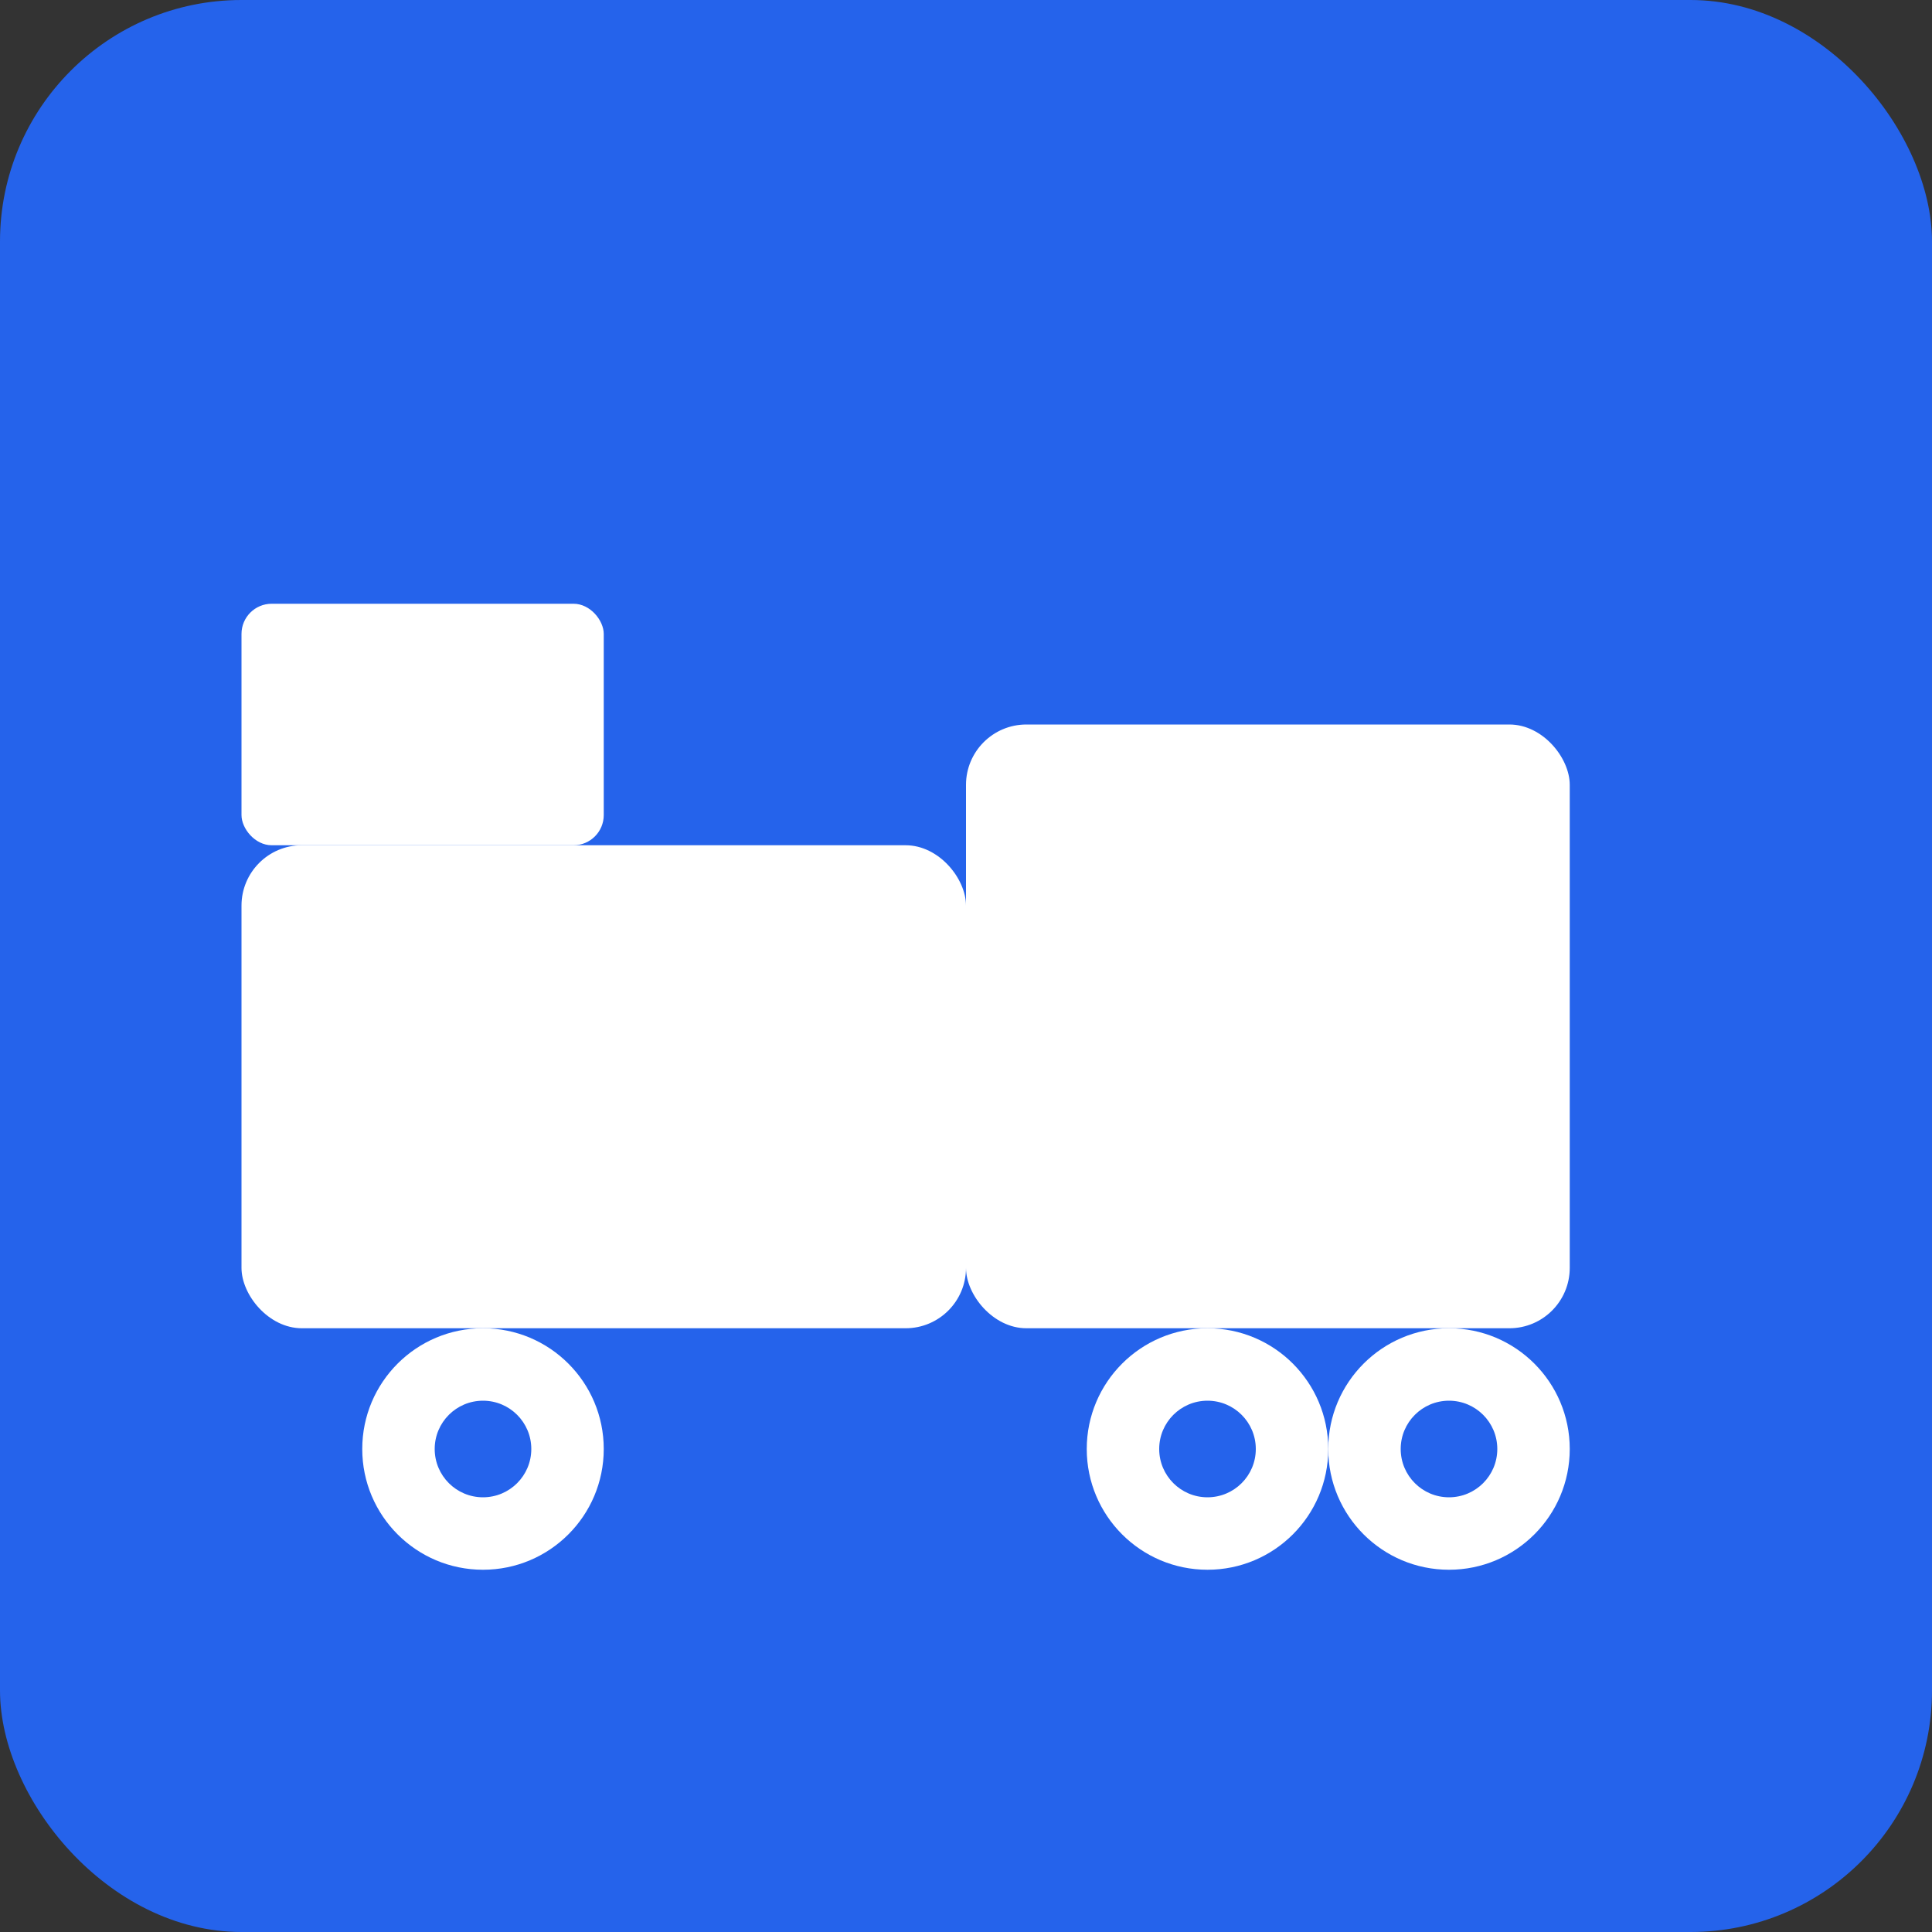
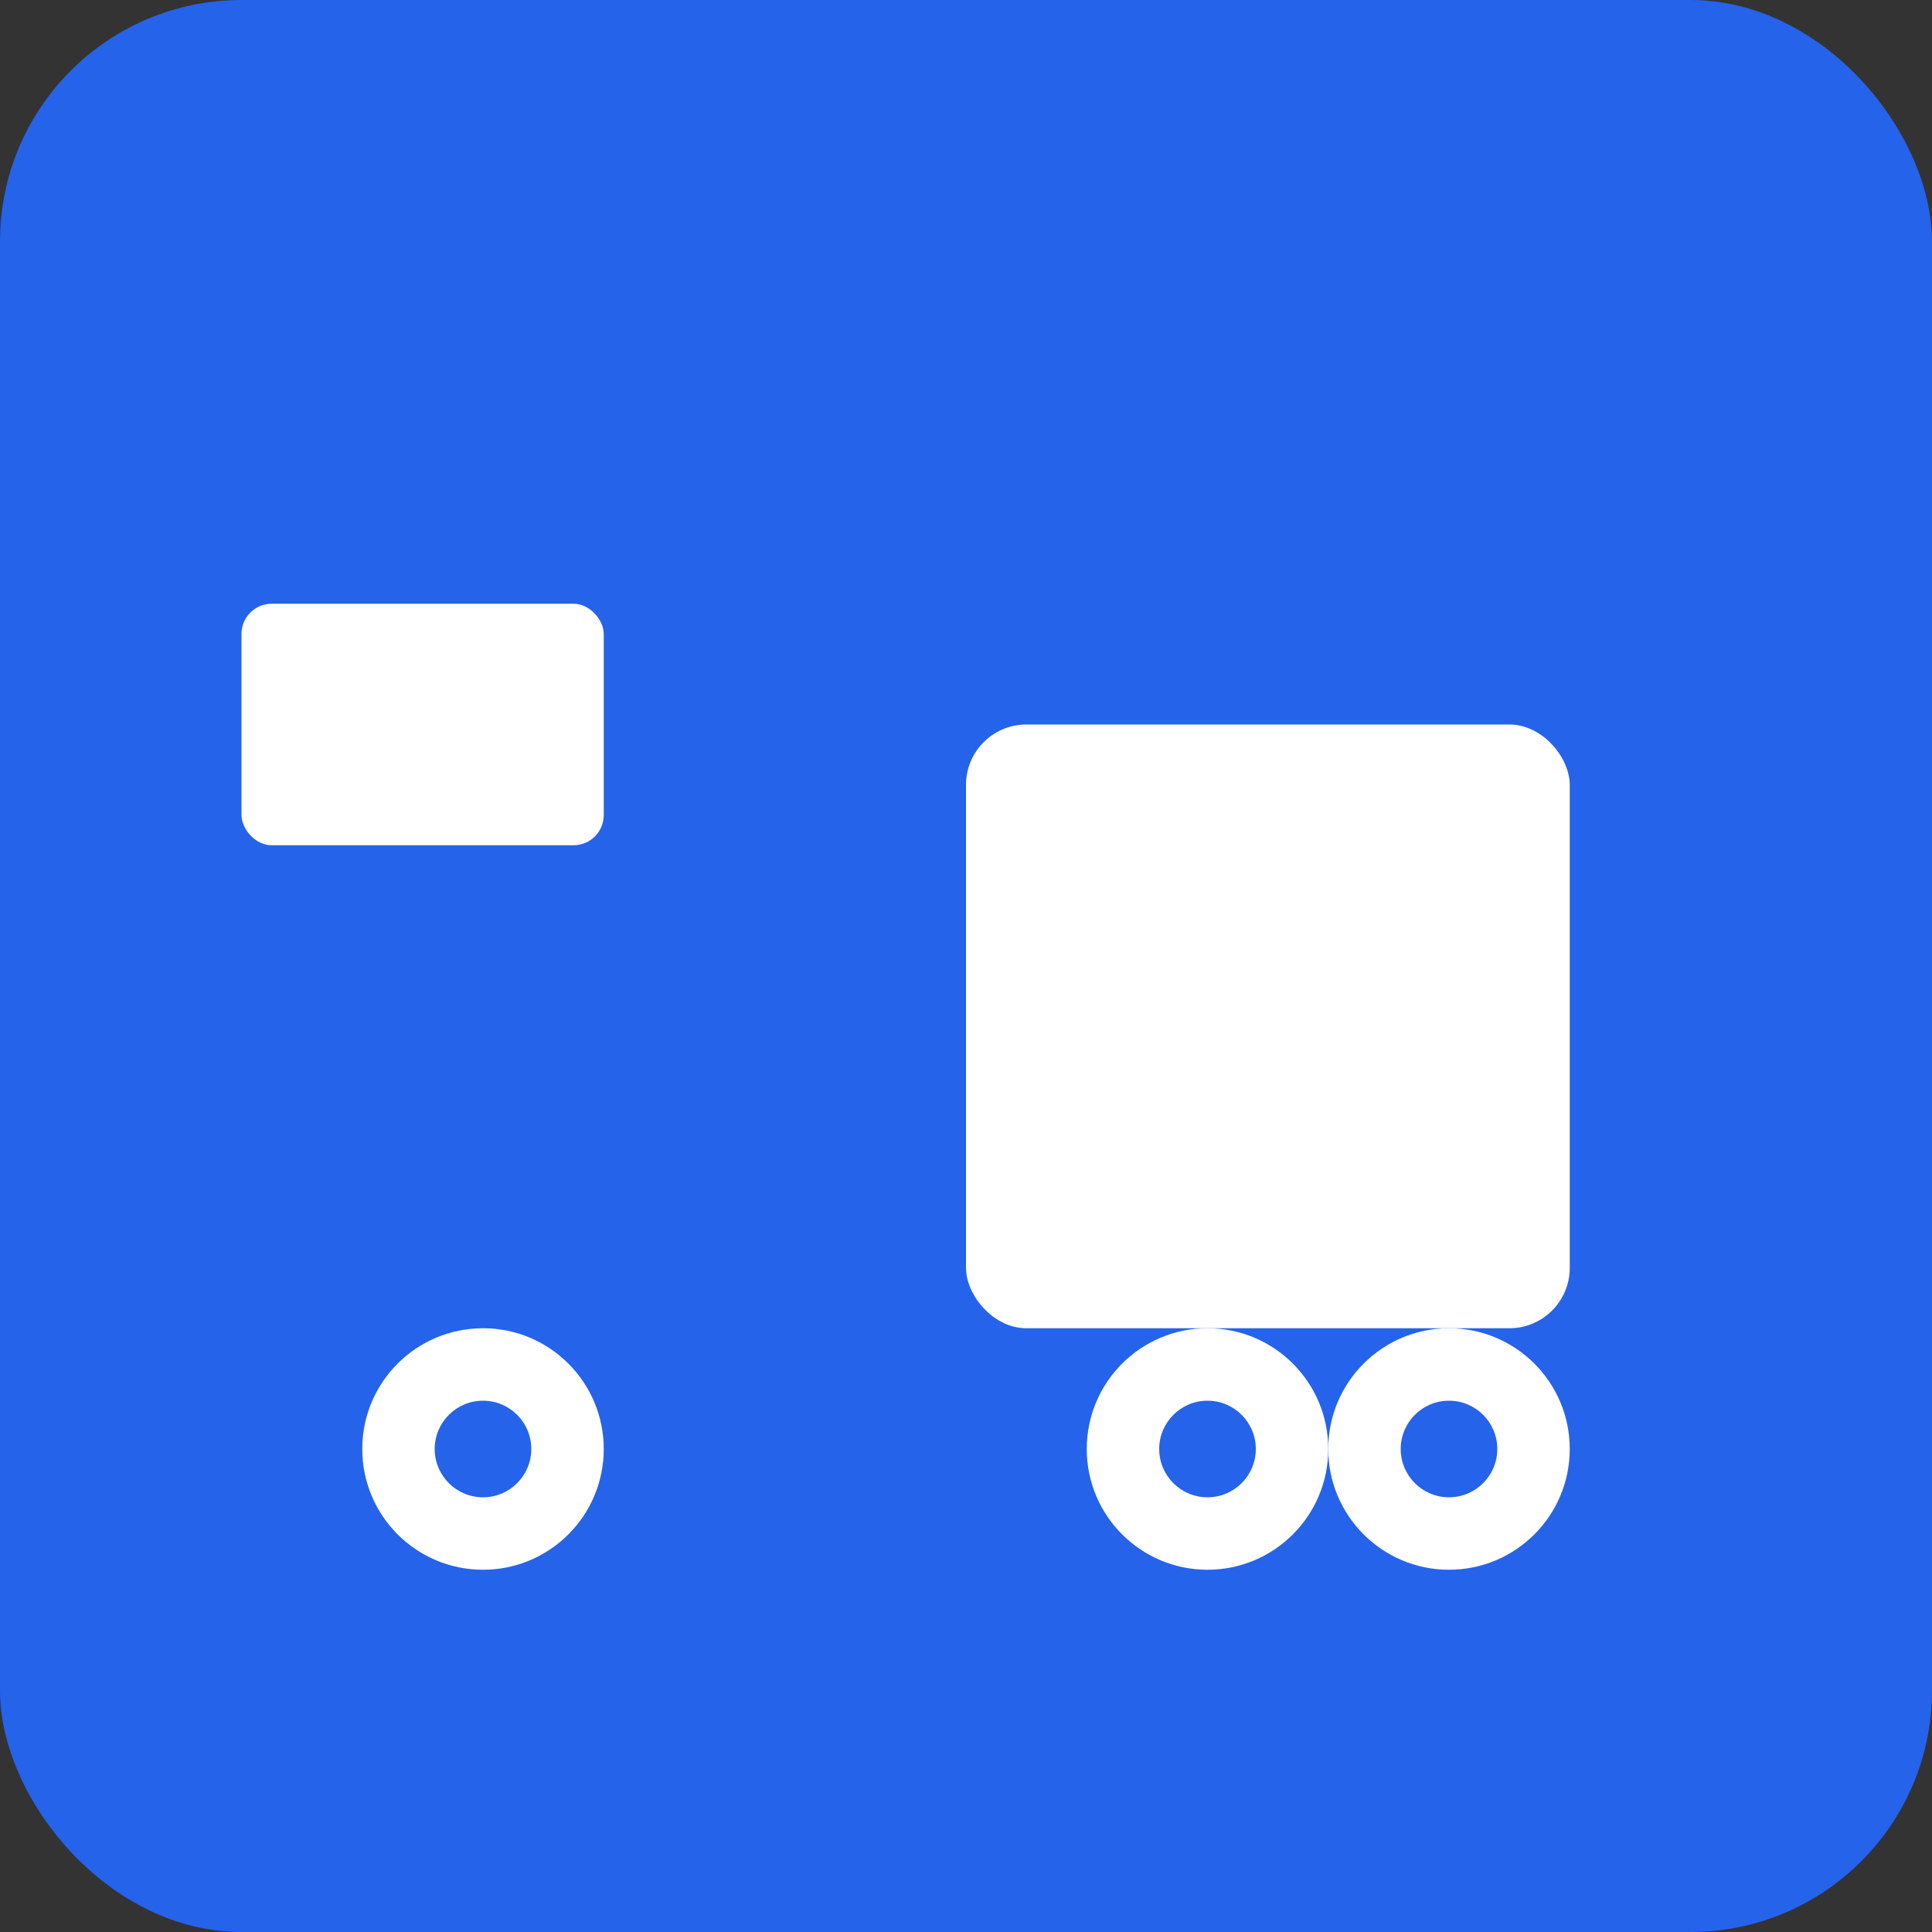
<svg xmlns="http://www.w3.org/2000/svg" viewBox="0 0 32 32" fill="none">
  <rect x="0" y="0" width="32" height="32" fill="#333333" stroke="none" />
  <rect width="32" height="32" fill="#2563eb" rx="4" />
  <g fill="white">
-     <rect x="4" y="14" width="12" height="8" rx="1" />
    <rect x="4" y="10" width="6" height="4" rx="0.5" />
    <rect x="16" y="12" width="10" height="10" rx="1" />
    <circle cx="8" cy="24" r="2" />
    <circle cx="20" cy="24" r="2" />
    <circle cx="24" cy="24" r="2" />
    <circle cx="8" cy="24" r="0.8" fill="#2563eb" />
    <circle cx="20" cy="24" r="0.8" fill="#2563eb" />
    <circle cx="24" cy="24" r="0.8" fill="#2563eb" />
  </g>
</svg>